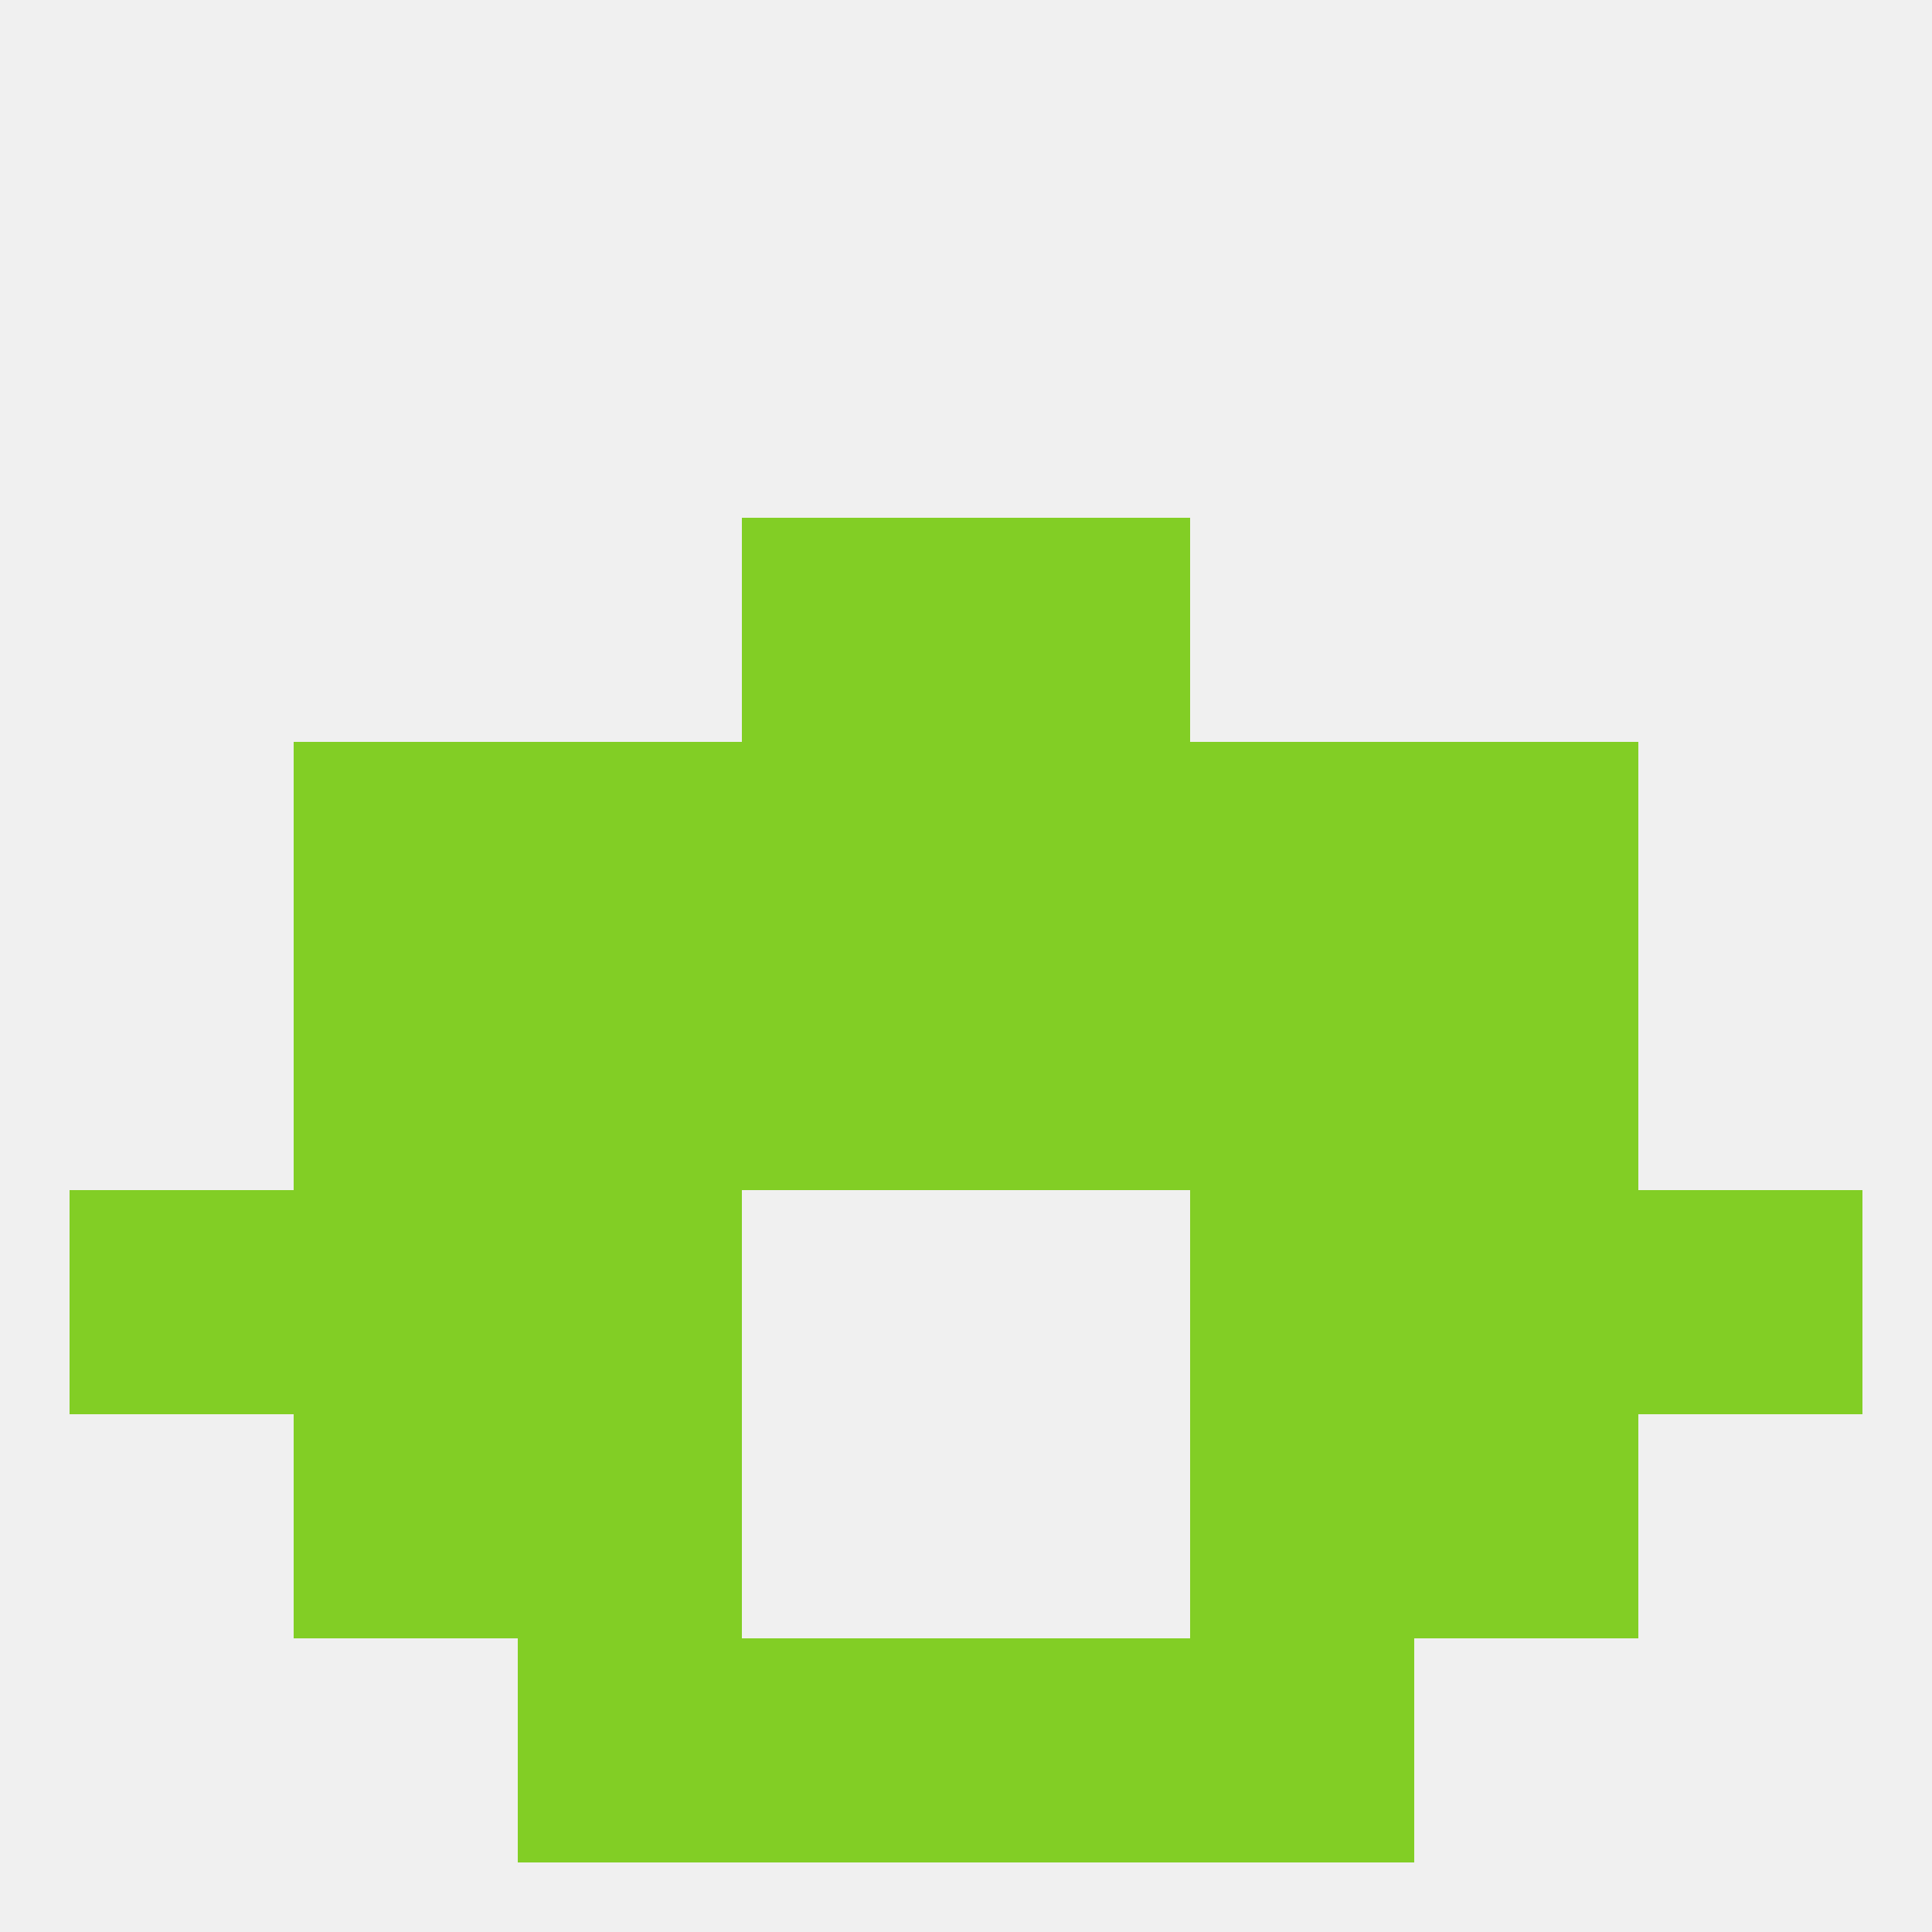
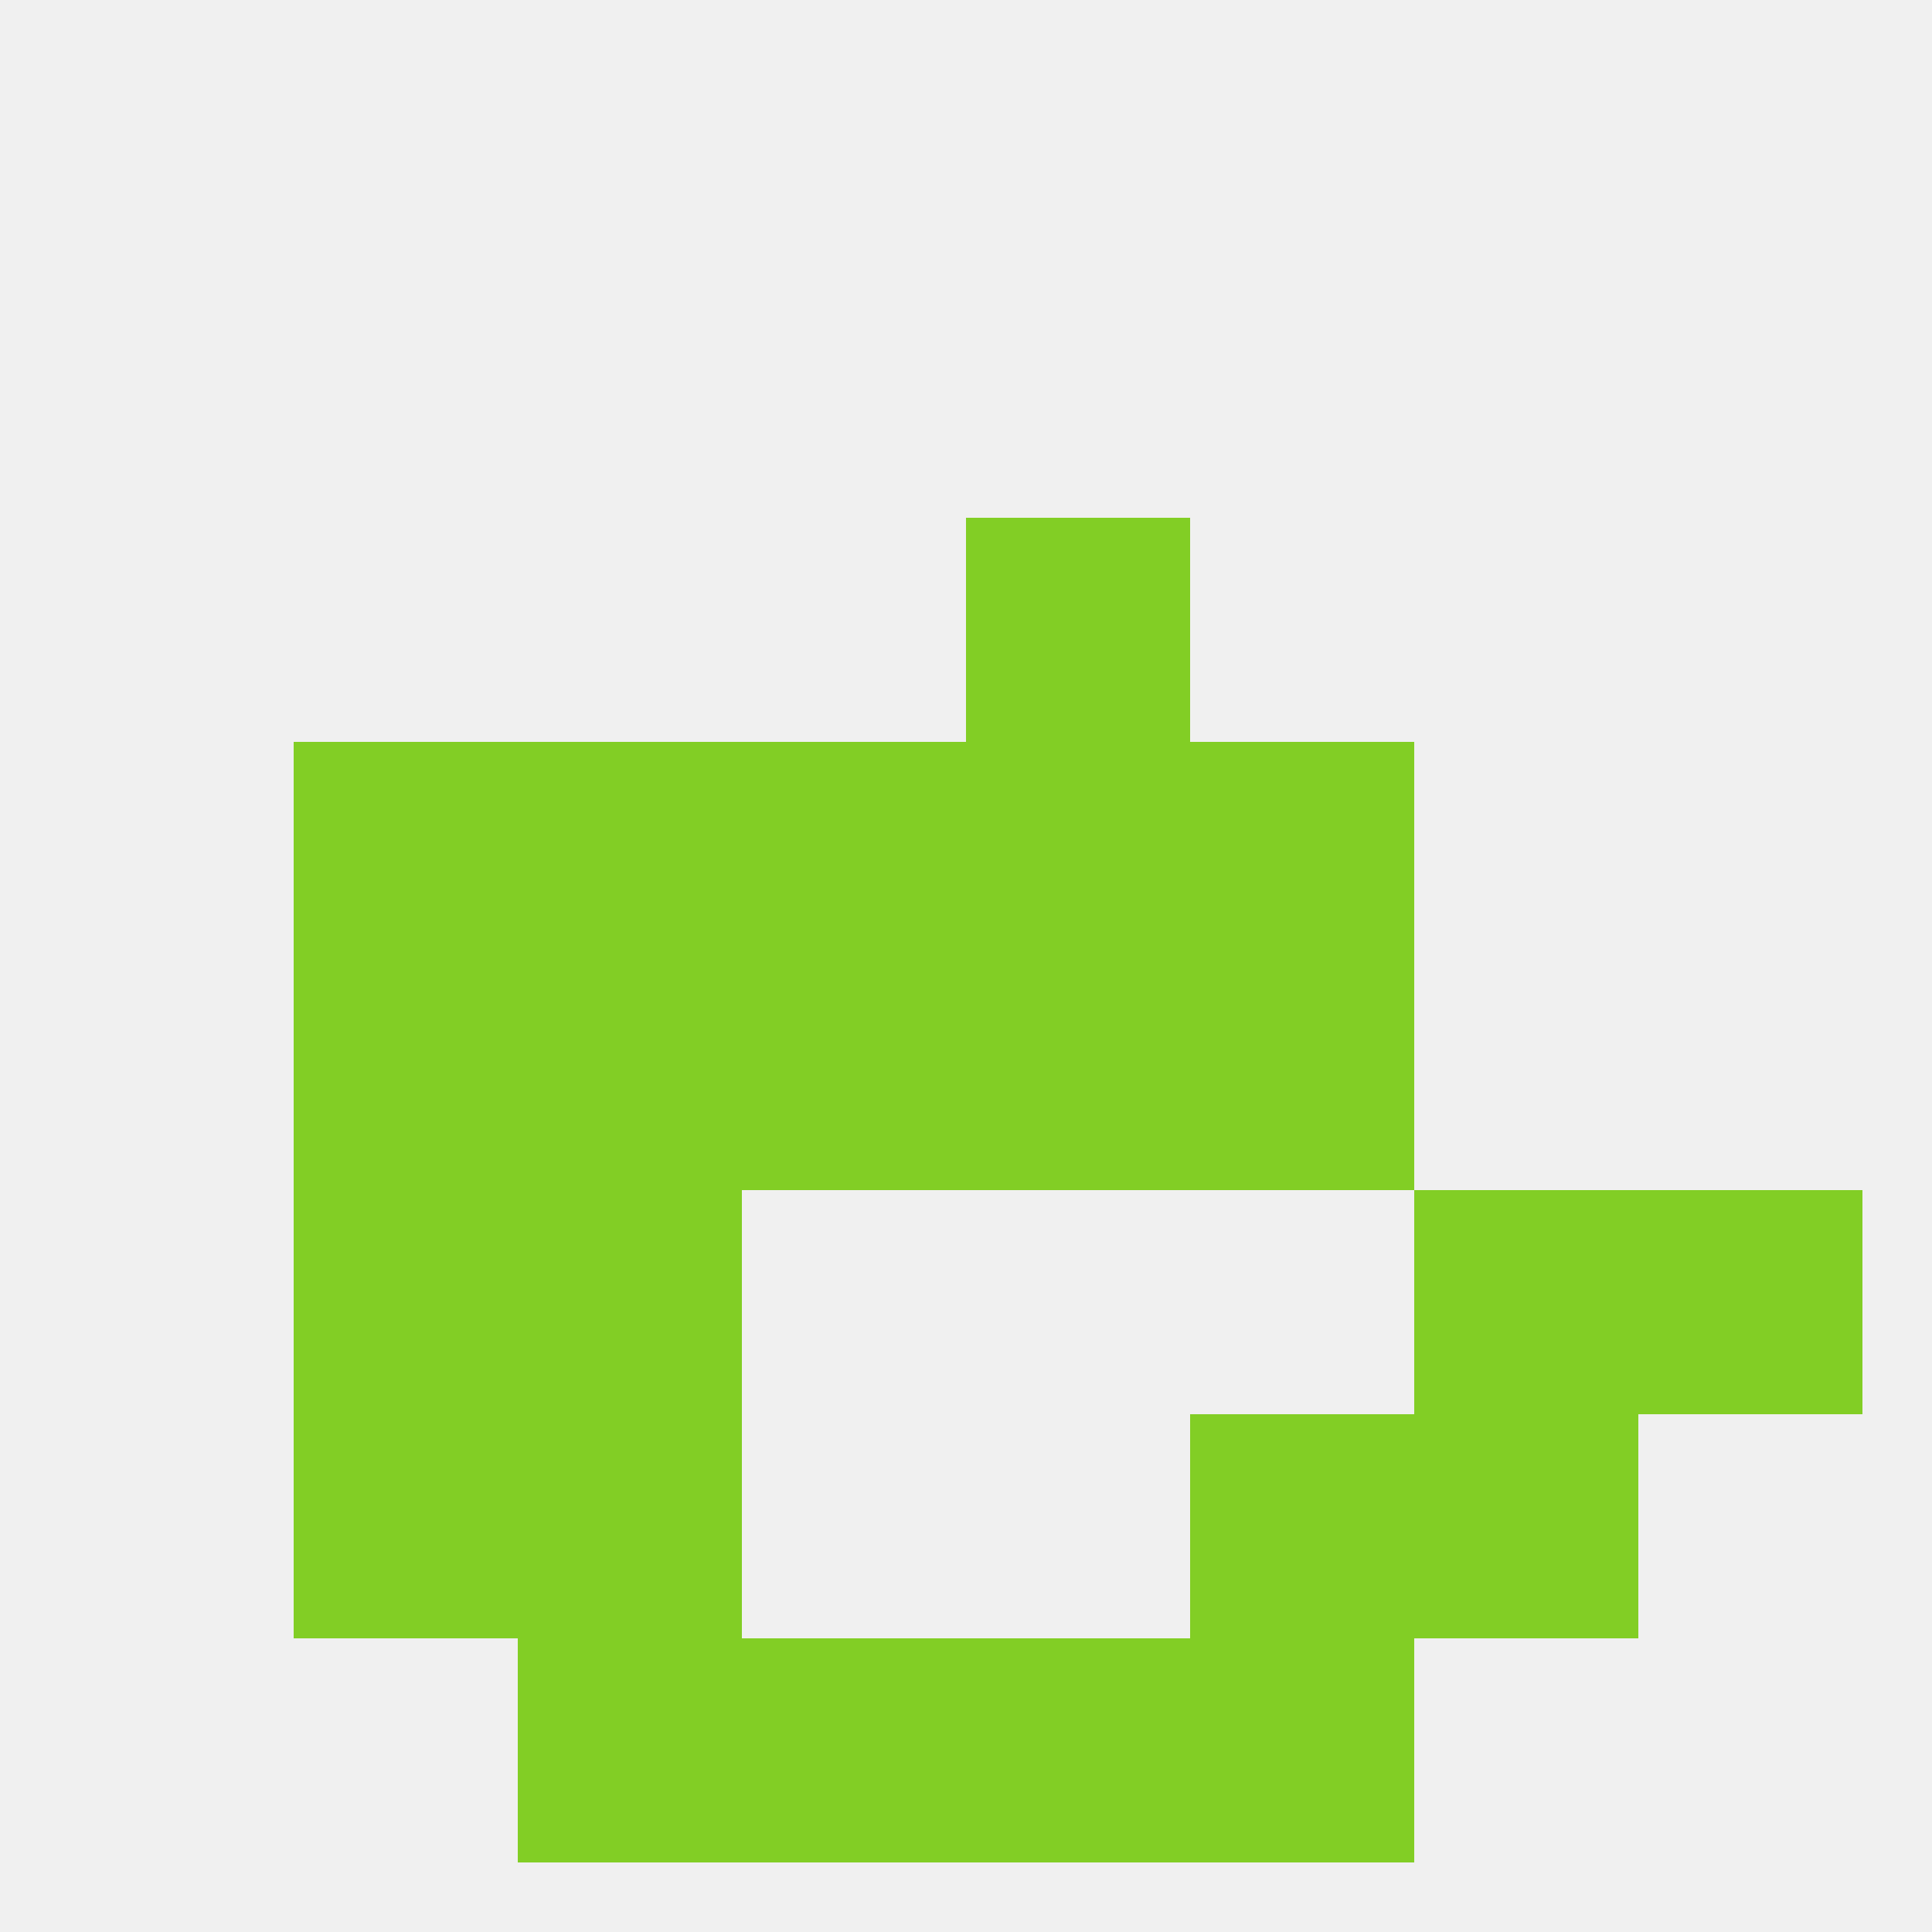
<svg xmlns="http://www.w3.org/2000/svg" version="1.1" baseprofile="full" width="250" height="250" viewBox="0 0 250 250">
  <rect width="100%" height="100%" fill="rgba(240,240,240,255)" />
  <rect x="154" y="125" width="29" height="29" fill="rgba(130,206,37,255)" />
  <rect x="96" y="125" width="29" height="29" fill="rgba(130,206,37,255)" />
  <rect x="125" y="125" width="29" height="29" fill="rgba(130,206,37,255)" />
  <rect x="38" y="125" width="29" height="29" fill="rgba(130,206,37,255)" />
-   <rect x="183" y="125" width="29" height="29" fill="rgba(130,206,37,255)" />
  <rect x="67" y="125" width="29" height="29" fill="rgba(130,206,37,255)" />
  <rect x="154" y="96" width="29" height="29" fill="rgba(130,206,37,255)" />
  <rect x="96" y="96" width="29" height="29" fill="rgba(130,206,37,255)" />
  <rect x="125" y="96" width="29" height="29" fill="rgba(130,206,37,255)" />
  <rect x="38" y="96" width="29" height="29" fill="rgba(130,206,37,255)" />
-   <rect x="183" y="96" width="29" height="29" fill="rgba(130,206,37,255)" />
  <rect x="67" y="96" width="29" height="29" fill="rgba(130,206,37,255)" />
-   <rect x="96" y="67" width="29" height="29" fill="rgba(130,206,37,255)" />
  <rect x="125" y="67" width="29" height="29" fill="rgba(130,206,37,255)" />
  <rect x="183" y="154" width="29" height="29" fill="rgba(130,206,37,255)" />
  <rect x="67" y="154" width="29" height="29" fill="rgba(130,206,37,255)" />
-   <rect x="154" y="154" width="29" height="29" fill="rgba(130,206,37,255)" />
-   <rect x="9" y="154" width="29" height="29" fill="rgba(130,206,37,255)" />
  <rect x="212" y="154" width="29" height="29" fill="rgba(130,206,37,255)" />
  <rect x="38" y="154" width="29" height="29" fill="rgba(130,206,37,255)" />
  <rect x="154" y="183" width="29" height="29" fill="rgba(130,206,37,255)" />
  <rect x="38" y="183" width="29" height="29" fill="rgba(130,206,37,255)" />
  <rect x="183" y="183" width="29" height="29" fill="rgba(130,206,37,255)" />
  <rect x="67" y="183" width="29" height="29" fill="rgba(130,206,37,255)" />
  <rect x="125" y="212" width="29" height="29" fill="rgba(130,206,37,255)" />
  <rect x="67" y="212" width="29" height="29" fill="rgba(130,206,37,255)" />
  <rect x="154" y="212" width="29" height="29" fill="rgba(130,206,37,255)" />
  <rect x="96" y="212" width="29" height="29" fill="rgba(130,206,37,255)" />
</svg>